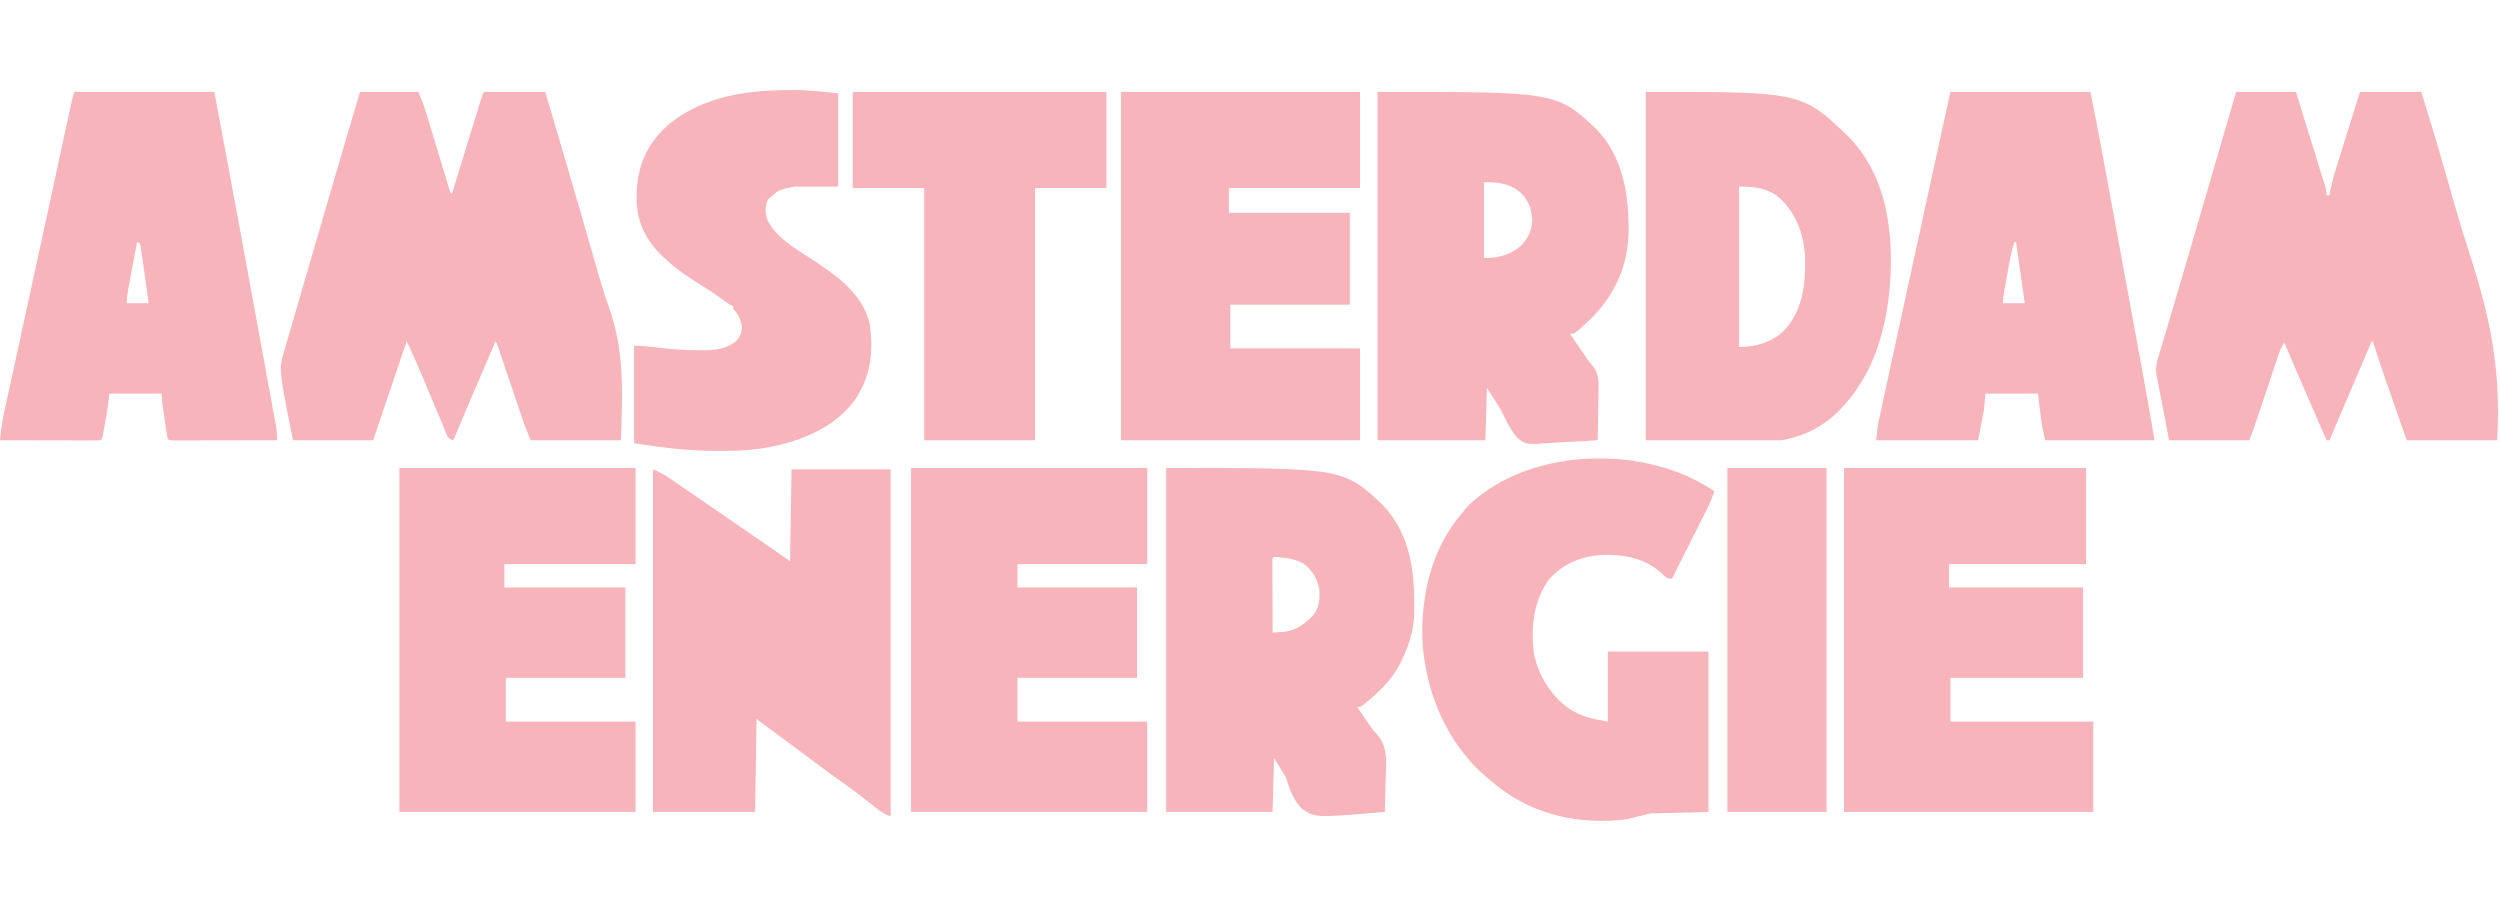
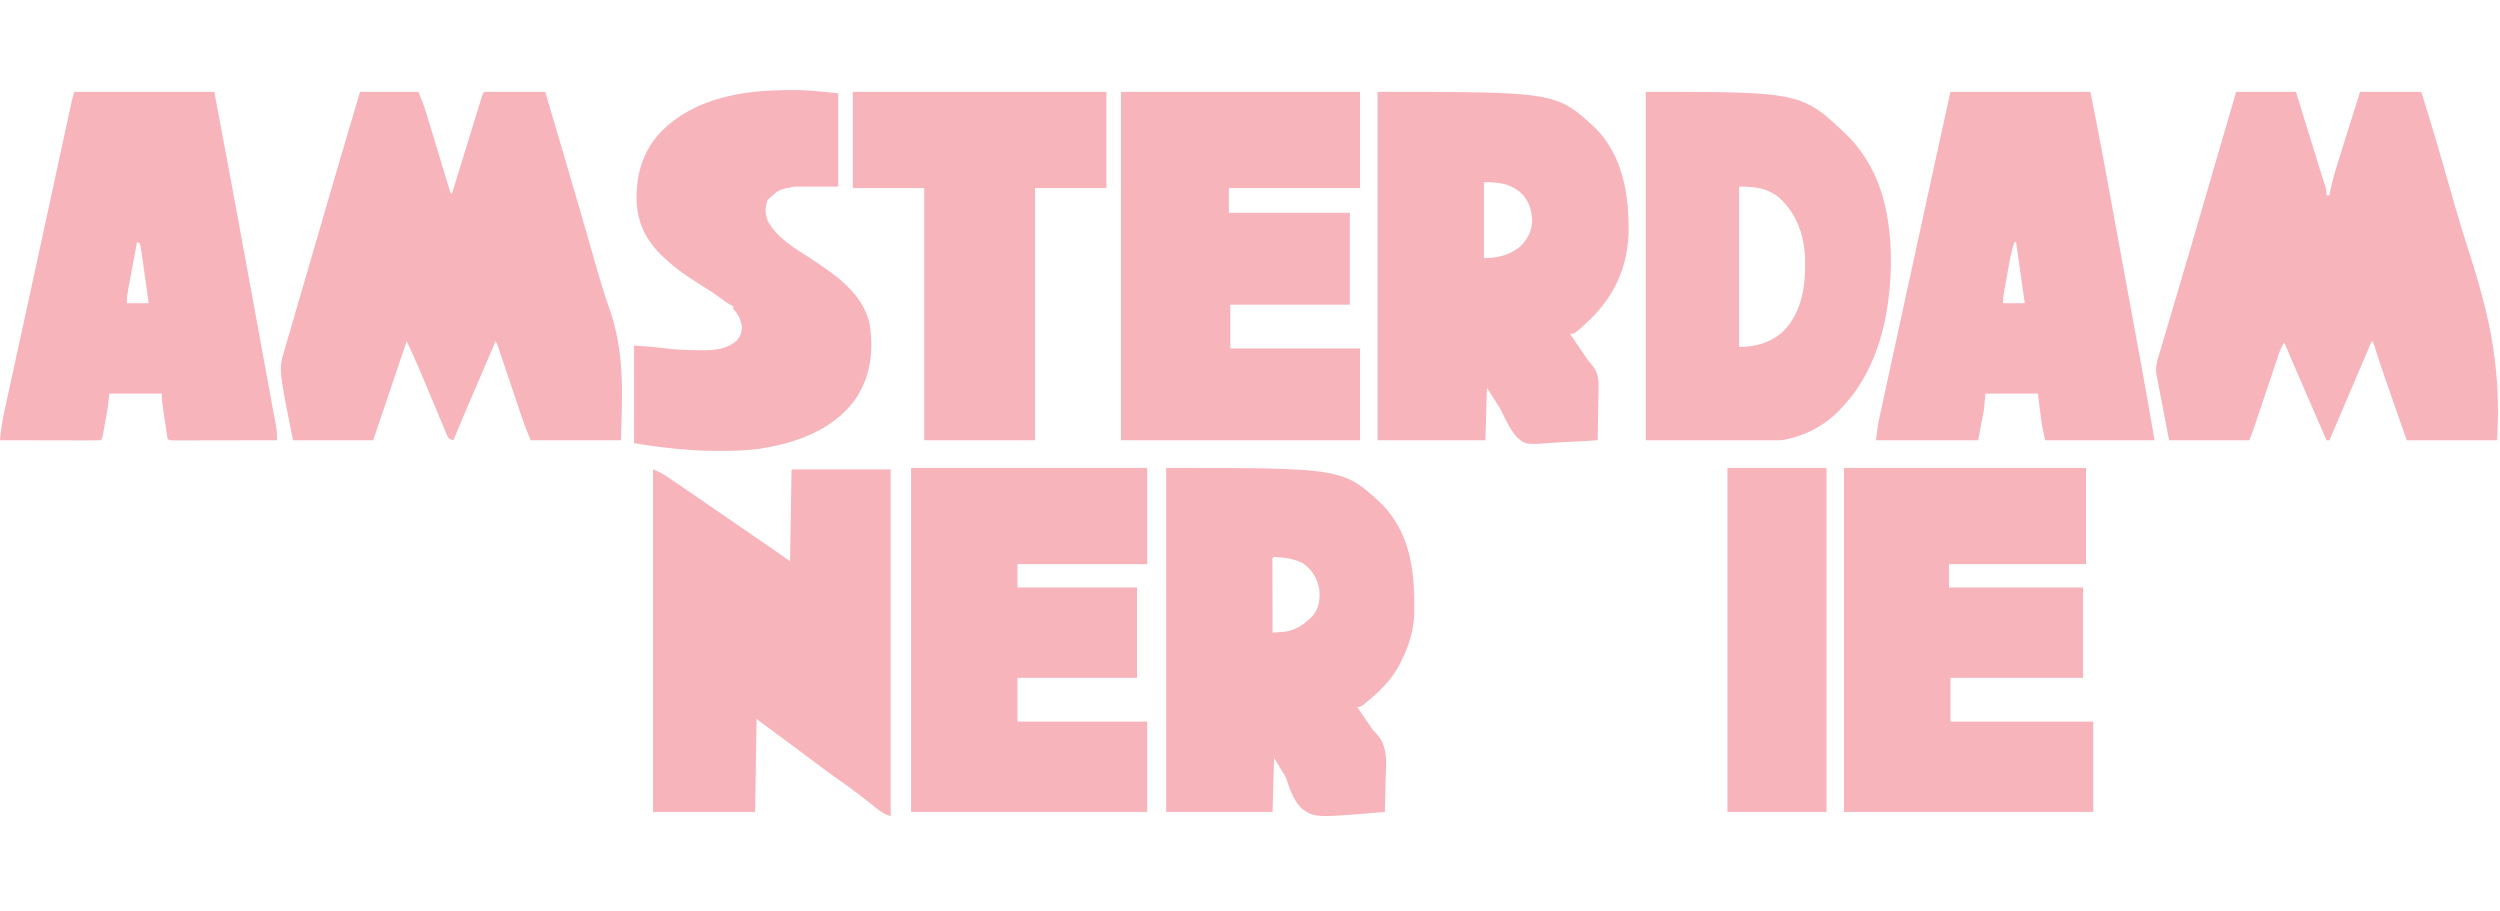
<svg xmlns="http://www.w3.org/2000/svg" version="1.1" width="100%" height="100%" viewBox="0 0 1715 625" preserveAspectRatio="none">
  <path d="M0 0 C13.2 0 26.4 0 40 0 C41.968 4.593 43.639 8.749 45.069 13.47 C45.446 14.708 45.823 15.945 46.211 17.22 C46.407 17.871 46.603 18.521 46.805 19.192 C47.424 21.244 48.047 23.294 48.672 25.344 C49.994 29.686 51.31 34.031 52.625 38.375 C54.157 43.432 55.691 48.488 57.23 53.542 C57.845 55.565 58.456 57.589 59.067 59.613 C59.437 60.832 59.808 62.051 60.19 63.306 C60.516 64.384 60.842 65.462 61.179 66.573 C61.774 68.921 61.774 68.921 63 70 C63.261 69.153 63.522 68.305 63.791 67.432 C66.246 59.456 68.703 51.48 71.162 43.505 C72.427 39.405 73.69 35.305 74.952 31.204 C76.17 27.248 77.389 23.293 78.609 19.338 C79.075 17.827 79.54 16.316 80.005 14.805 C80.655 12.692 81.306 10.581 81.959 8.469 C82.33 7.266 82.7 6.062 83.083 4.822 C84 2 84 2 85 0 C98.86 0 112.72 0 127 0 C134.953 26.825 142.885 53.657 150.672 80.531 C150.908 81.345 151.144 82.158 151.387 82.996 C153.772 91.223 156.151 99.451 158.496 107.689 C159.64 111.706 160.788 115.723 161.938 119.738 C162.159 120.511 162.38 121.283 162.607 122.079 C165.19 131.076 167.917 139.973 171.062 148.793 C181.66 179.036 179.864 206.811 179 239 C158.54 239 138.08 239 117 239 C112.501 227.751 112.501 227.751 110.818 222.756 C110.441 221.642 110.064 220.528 109.676 219.38 C109.284 218.213 108.892 217.046 108.488 215.844 C107.856 213.974 107.224 212.104 106.592 210.234 C105.719 207.647 104.847 205.059 103.976 202.47 C102.439 197.906 100.9 193.343 99.358 188.78 C98.54 186.357 97.723 183.933 96.908 181.508 C96.54 180.419 96.173 179.331 95.794 178.209 C95.309 176.769 95.309 176.769 94.815 175.299 C94.057 173.012 94.057 173.012 93 171 C89.956 178.094 86.914 185.188 83.871 192.283 C82.458 195.578 81.045 198.874 79.631 202.169 C78.262 205.359 76.894 208.549 75.527 211.739 C74.76 213.527 73.993 215.315 73.226 217.102 C70.105 224.383 67.032 231.682 64 239 C61 238 61 238 59.806 235.917 C59.423 234.999 59.039 234.081 58.643 233.136 C58.202 232.097 57.762 231.058 57.307 229.987 C56.604 228.284 56.604 228.284 55.887 226.547 C55.395 225.381 54.903 224.214 54.396 223.013 C53.083 219.897 51.78 216.778 50.482 213.657 C48.669 209.305 46.839 204.961 45.011 200.616 C44.041 198.306 43.073 195.994 42.11 193.68 C38.907 186.023 35.484 178.548 32 171 C20.615 204.66 20.615 204.66 9 239 C-9.15 239 -27.3 239 -46 239 C-55.712 190.438 -55.712 190.438 -52.2 178.371 C-52.019 177.743 -51.837 177.115 -51.65 176.468 C-51.047 174.385 -50.438 172.304 -49.828 170.223 C-49.393 168.726 -48.959 167.229 -48.525 165.732 C-47.351 161.685 -46.17 157.639 -44.989 153.594 C-43.747 149.338 -42.51 145.08 -41.272 140.822 C-38.955 132.853 -36.633 124.885 -34.309 116.917 C-31.853 108.497 -29.402 100.074 -26.953 91.652 C-18.058 61.075 -9.126 30.51 0 0 Z " fill="#f7b4bb" transform="translate(247,63)" data-color-group="0" />
  <path d="M0 0 C13.53 0 27.06 0 41 0 C43.146 6.94 45.291 13.881 47.436 20.821 C48.436 24.054 49.435 27.287 50.435 30.521 C51.587 34.247 52.739 37.973 53.891 41.699 C54.417 43.403 54.417 43.403 54.955 45.142 C55.632 47.332 56.308 49.523 56.983 51.715 C57.696 54.017 58.417 56.316 59.145 58.614 C59.512 59.779 59.879 60.944 60.257 62.144 C60.591 63.196 60.925 64.247 61.269 65.331 C62 68 62 68 62 71 C62.66 71 63.32 71 64 71 C64.094 70.444 64.188 69.889 64.285 69.316 C65.702 61.578 67.984 54.171 70.352 46.68 C70.775 45.326 71.198 43.973 71.621 42.62 C72.724 39.09 73.834 35.563 74.945 32.036 C76.282 27.786 77.612 23.534 78.942 19.283 C80.956 12.853 82.979 6.427 85 0 C98.86 0 112.72 0 127 0 C131.207 13.545 135.358 27.094 139.312 40.715 C139.497 41.351 139.682 41.987 139.872 42.643 C141.899 49.625 143.909 56.611 145.899 63.603 C147.007 67.496 148.12 71.387 149.234 75.277 C149.461 76.069 149.687 76.86 149.921 77.675 C153.337 89.58 157.003 101.389 160.796 113.18 C174.908 157.214 181.769 192.269 179 239 C158.54 239 138.08 239 117 239 C100.927 193.078 100.927 193.078 96.172 178.441 C95.891 177.582 95.61 176.722 95.32 175.836 C95.086 175.109 94.851 174.383 94.61 173.634 C94.123 171.985 94.123 171.985 93 171 C92.588 171.968 92.588 171.968 92.167 172.956 C89.55 179.103 86.932 185.25 84.314 191.397 C82.969 194.555 81.624 197.714 80.279 200.873 C68.838 227.743 68.838 227.743 64 239 C63.34 239 62.68 239 62 239 C52.256 216.699 42.543 194.388 33 172 C31.038 174.944 30.089 177.342 28.969 180.677 C28.575 181.842 28.181 183.007 27.775 184.207 C27.35 185.479 26.925 186.751 26.5 188.023 C26.06 189.33 25.619 190.637 25.178 191.943 C24.017 195.382 22.862 198.823 21.708 202.265 C19.862 207.766 18.009 213.265 16.156 218.764 C15.51 220.68 14.867 222.598 14.225 224.515 C13.831 225.686 13.437 226.857 13.031 228.064 C12.686 229.092 12.342 230.12 11.986 231.179 C11.065 233.813 10.036 236.409 9 239 C-9.15 239 -27.3 239 -46 239 C-47.299 232.235 -48.599 225.47 -49.938 218.5 C-50.346 216.38 -50.755 214.26 -51.176 212.076 C-51.501 210.374 -51.827 208.671 -52.152 206.969 C-52.32 206.103 -52.488 205.237 -52.66 204.345 C-52.981 202.663 -53.29 200.979 -53.586 199.293 C-53.954 197.256 -54.39 195.232 -54.837 193.211 C-55.517 187.165 -53.194 181.369 -51.461 175.656 C-51.067 174.319 -50.675 172.981 -50.285 171.643 C-49.442 168.767 -48.589 165.895 -47.729 163.024 C-46.353 158.435 -44.999 153.841 -43.648 149.245 C-41.986 143.599 -40.319 137.954 -38.645 132.312 C-35.561 121.918 -32.513 111.515 -29.484 101.105 C-29.261 100.337 -29.037 99.569 -28.807 98.778 C-27.91 95.697 -27.014 92.617 -26.118 89.536 C-23.718 81.287 -21.311 73.04 -18.902 64.793 C-18.069 61.938 -17.235 59.083 -16.402 56.228 C-16.2 55.538 -15.999 54.848 -15.791 54.137 C-12.421 42.592 -9.055 31.046 -5.688 19.5 C-3.811 13.065 -1.934 6.63 0 0 Z " fill="#f7b4bb" transform="translate(1534,63)" data-color-group="0" />
  <path d="M0 0 C54.78 0 109.56 0 166 0 C166 21.78 166 43.56 166 66 C134.98 66 103.96 66 72 66 C72 71.28 72 76.56 72 82 C102.36 82 132.72 82 164 82 C164 102.46 164 122.92 164 144 C133.97 144 103.94 144 73 144 C73 153.9 73 163.8 73 174 C105.34 174 137.68 174 171 174 C171 194.46 171 214.92 171 236 C114.57 236 58.14 236 0 236 C0 158.12 0 80.24 0 0 Z " fill="#f7b4bb" transform="translate(1265,321)" data-color-group="0" />
  <path d="M0 0 C122.593 0 122.593 0 150 25.438 C168.536 44.694 172.54 70.869 172.211 96.605 C171.56 119.294 163.034 138.832 147 155 C135.345 166 135.345 166 132 166 C134.039 169.002 136.081 172.001 138.125 175 C138.98 176.259 138.98 176.259 139.852 177.543 C140.419 178.374 140.986 179.206 141.57 180.062 C142.084 180.817 142.597 181.571 143.125 182.348 C144.859 184.909 144.859 184.909 146.53 186.708 C151.334 192.313 151.818 196.604 151.586 203.844 C151.577 204.853 151.569 205.863 151.56 206.903 C151.527 210.103 151.452 213.301 151.375 216.5 C151.345 218.68 151.318 220.859 151.293 223.039 C151.227 228.36 151.127 233.68 151 239 C143.712 239.563 136.43 239.945 129.125 240.208 C126.648 240.318 124.172 240.468 121.7 240.66 C101.805 242.161 101.805 242.161 95.587 236.995 C90.515 230.977 87.419 224.037 84 217 C79.545 210.07 79.545 210.07 75 203 C74.67 214.88 74.34 226.76 74 239 C49.58 239 25.16 239 0 239 C0 160.13 0 81.26 0 0 Z M73 62 C73 79.16 73 96.32 73 114 C82.571 114 90.426 112.131 98 106 C103.09 100.91 105.838 95.554 106.098 88.258 C105.646 80.302 103.633 74.139 97.688 68.688 C89.96 62.598 82.727 62 73 62 Z " fill="#f7b4bb" transform="translate(945,63)" data-color-group="0" />
  <path d="M0 0 C54.12 0 108.24 0 164 0 C164 21.78 164 43.56 164 66 C134.3 66 104.6 66 74 66 C74 71.61 74 77.22 74 83 C101.39 83 128.78 83 157 83 C157 103.79 157 124.58 157 146 C129.94 146 102.88 146 75 146 C75 155.9 75 165.8 75 176 C104.37 176 133.74 176 164 176 C164 196.79 164 217.58 164 239 C109.88 239 55.76 239 0 239 C0 160.13 0 81.26 0 0 Z " fill="#f7b4bb" transform="translate(769,63)" data-color-group="0" />
  <path d="M0 0 C121.388 0 121.388 0 148.582 25.422 C168.367 46.518 170.713 72.958 170.136 100.609 C169.699 111.496 166.716 121.216 162 131 C161.372 132.369 161.372 132.369 160.73 133.766 C155.323 144.674 146.441 153.452 137 161 C136.308 161.556 135.616 162.111 134.902 162.684 C133 164 133 164 131 164 C132.665 166.439 134.332 168.876 136 171.312 C136.458 171.983 136.915 172.654 137.387 173.346 C137.857 174.032 138.328 174.719 138.812 175.426 C139.307 176.171 139.801 176.915 140.311 177.683 C141.965 180.071 141.965 180.071 144.143 182.182 C152.577 191.422 150.888 202.46 150.5 214.188 C150.46 216.305 150.423 218.423 150.391 220.541 C150.303 225.696 150.165 230.847 150 236 C102.234 240.036 102.234 240.036 93.146 233.854 C86.986 227.658 84.742 220.129 82 212 C79.36 207.71 76.72 203.42 74 199 C73.67 211.21 73.34 223.42 73 236 C48.91 236 24.82 236 0 236 C0 158.12 0 80.24 0 0 Z M74 61 C72.771 62.007 72.771 62.007 72.88 64.056 C72.882 64.96 72.884 65.864 72.886 66.795 C72.887 67.816 72.887 68.837 72.887 69.889 C72.892 70.999 72.897 72.11 72.902 73.254 C72.904 74.384 72.905 75.515 72.907 76.68 C72.912 80.307 72.925 83.935 72.938 87.562 C72.943 90.015 72.947 92.467 72.951 94.92 C72.962 100.947 72.979 106.973 73 113 C74.736 112.875 76.472 112.74 78.207 112.602 C79.174 112.528 80.14 112.454 81.136 112.377 C89.28 111.304 95.425 106.824 101 101 C105.066 95.361 105.589 89.791 105 83 C103.562 75.698 100.309 70.214 94.324 65.75 C88.205 62.186 80.961 61.482 74 61 Z " fill="#f7b4bb" transform="translate(800,321)" data-color-group="0" />
  <path d="M0 0 C53.46 0 106.92 0 162 0 C162 21.78 162 43.56 162 66 C132.63 66 103.26 66 73 66 C73 71.28 73 76.56 73 82 C100.06 82 127.12 82 155 82 C155 102.46 155 122.92 155 144 C127.94 144 100.88 144 73 144 C73 153.9 73 163.8 73 174 C102.37 174 131.74 174 162 174 C162 194.46 162 214.92 162 236 C108.54 236 55.08 236 0 236 C0 158.12 0 80.24 0 0 Z " fill="#f7b4bb" transform="translate(625,321)" data-color-group="0" />
-   <path d="M0 0 C53.46 0 106.92 0 162 0 C162 21.78 162 43.56 162 66 C132.3 66 102.6 66 72 66 C72 71.28 72 76.56 72 82 C99.39 82 126.78 82 155 82 C155 102.46 155 122.92 155 144 C127.94 144 100.88 144 73 144 C73 153.9 73 163.8 73 174 C102.37 174 131.74 174 162 174 C162 194.46 162 214.92 162 236 C108.54 236 55.08 236 0 236 C0 158.12 0 80.24 0 0 Z " fill="#f7b4bb" transform="translate(274,321)" data-color-group="0" />
  <path d="M0 0 C31.68 0 63.36 0 96 0 C98.956 14.778 101.895 29.54 104.609 44.36 C104.937 46.14 105.264 47.919 105.592 49.698 C106.466 54.444 107.337 59.19 108.208 63.937 C109.131 68.964 110.055 73.991 110.979 79.018 C112.531 87.456 114.08 95.895 115.629 104.333 C117.404 114.007 119.182 123.68 120.961 133.353 C122.691 142.758 124.419 152.163 126.146 161.568 C126.873 165.525 127.6 169.481 128.328 173.437 C129.189 178.122 130.049 182.807 130.908 187.493 C131.218 189.184 131.529 190.874 131.84 192.565 C134.686 208.023 137.329 223.509 140 239 C115.25 239 90.5 239 65 239 C62.75 228.875 62.75 228.875 62.148 224.09 C62.032 223.178 61.915 222.267 61.794 221.328 C61.656 220.209 61.518 219.09 61.375 217.938 C60.921 214.328 60.468 210.719 60 207 C48.12 207 36.24 207 24 207 C23.67 210.63 23.34 214.26 23 218 C21.68 224.93 20.36 231.86 19 239 C-4.1 239 -27.2 239 -51 239 C-49.875 228.875 -49.875 228.875 -48.92 224.477 C-48.598 222.975 -48.598 222.975 -48.269 221.443 C-48.034 220.373 -47.799 219.303 -47.558 218.201 C-47.308 217.045 -47.058 215.889 -46.801 214.698 C-46.115 211.526 -45.425 208.354 -44.732 205.182 C-43.992 201.784 -43.257 198.385 -42.521 194.986 C-41.096 188.409 -39.666 181.833 -38.234 175.257 C-37.081 169.959 -35.929 164.66 -34.779 159.36 C-34.616 158.609 -34.453 157.858 -34.286 157.084 C-33.956 155.563 -33.626 154.043 -33.296 152.522 C-27.019 123.598 -20.717 94.678 -14.402 65.762 C-14.172 64.705 -13.941 63.649 -13.703 62.561 C-9.148 41.704 -4.572 20.853 0 0 Z M44 103 C42.379 107.508 41.327 111.994 40.492 116.699 C40.297 117.775 40.297 117.775 40.097 118.872 C39.825 120.376 39.554 121.881 39.286 123.387 C38.874 125.692 38.455 127.995 38.035 130.299 C37.77 131.766 37.506 133.232 37.242 134.699 C37.117 135.387 36.992 136.074 36.863 136.783 C36.369 139.571 36 142.161 36 145 C40.95 145 45.9 145 51 145 C49.02 131.14 47.04 117.28 45 103 C44.67 103 44.34 103 44 103 Z " fill="#f7b4bb" transform="translate(1338,63)" data-color-group="0" />
  <path d="M0 0 C31.68 0 63.36 0 96 0 C102.343 33.701 102.343 33.701 104.378 44.58 C104.52 45.341 104.663 46.102 104.809 46.886 C110.507 77.362 116.08 107.862 121.667 138.358 C123.314 147.343 124.961 156.327 126.609 165.311 C129.043 178.579 131.476 191.847 133.908 205.115 C134.165 206.518 134.422 207.922 134.679 209.325 C135.25 212.439 135.82 215.553 136.386 218.667 C136.784 220.828 137.192 222.987 137.611 225.144 C138.512 229.832 139.26 234.199 139 239 C129.369 239.023 119.738 239.041 110.107 239.052 C105.635 239.057 101.163 239.064 96.692 239.075 C92.38 239.086 88.068 239.092 83.756 239.095 C82.108 239.097 80.459 239.1 78.81 239.106 C76.509 239.113 74.208 239.114 71.906 239.114 C70.594 239.116 69.282 239.118 67.93 239.12 C65 239 65 239 64 238 C63.63 236.054 63.316 234.097 63.027 232.137 C62.85 230.94 62.673 229.743 62.49 228.51 C62.308 227.248 62.125 225.987 61.938 224.688 C61.751 223.438 61.565 222.188 61.373 220.9 C60 211.53 60 211.53 60 207 C48.12 207 36.24 207 24 207 C23.67 209.97 23.34 212.94 23 216 C22.409 219.847 21.703 223.672 21 227.5 C20.733 229 20.733 229 20.461 230.531 C20.288 231.48 20.115 232.429 19.938 233.406 C19.704 234.695 19.704 234.695 19.465 236.01 C19 238 19 238 18 239 C15.853 239.094 13.702 239.117 11.552 239.114 C10.543 239.114 10.543 239.114 9.513 239.114 C7.278 239.113 5.043 239.105 2.809 239.098 C1.263 239.096 -0.283 239.094 -1.828 239.093 C-5.904 239.09 -9.979 239.08 -14.054 239.069 C-18.21 239.058 -22.366 239.054 -26.521 239.049 C-34.681 239.038 -42.84 239.021 -51 239 C-50.45 232.037 -49.372 225.347 -47.865 218.531 C-47.648 217.528 -47.43 216.524 -47.206 215.49 C-46.484 212.159 -45.754 208.829 -45.023 205.5 C-44.504 203.111 -43.985 200.723 -43.466 198.334 C-42.355 193.222 -41.241 188.11 -40.123 183 C-38.514 175.638 -36.91 168.276 -35.308 160.913 C-33.358 151.947 -31.406 142.982 -29.451 134.018 C-25.349 115.207 -21.264 96.392 -17.191 77.574 C-16.653 75.088 -16.115 72.601 -15.576 70.115 C-12.499 55.9 -12.499 55.9 -9.423 41.685 C-8.24 36.22 -7.056 30.754 -5.871 25.289 C-5.438 23.291 -5.006 21.293 -4.574 19.295 C-3.988 16.585 -3.4 13.876 -2.812 11.167 C-2.642 10.375 -2.471 9.582 -2.295 8.766 C-1.646 5.785 -0.966 2.897 0 0 Z M43 103 C41.999 108.338 41.002 113.676 40.009 119.016 C39.671 120.832 39.332 122.647 38.991 124.463 C38.501 127.074 38.016 129.685 37.531 132.297 C37.378 133.107 37.225 133.918 37.067 134.753 C36.423 138.248 36 141.433 36 145 C40.95 145 45.9 145 51 145 C50.194 139.178 49.376 133.357 48.546 127.538 C48.266 125.557 47.988 123.575 47.714 121.593 C47.321 118.749 46.915 115.908 46.508 113.066 C46.387 112.175 46.266 111.283 46.141 110.364 C45.83 108.232 45.424 106.113 45 104 C44.34 103.67 43.68 103.34 43 103 Z " fill="#f7b4bb" transform="translate(51,63)" data-color-group="0" />
  <path d="M0 0 C3.966 1.586 6.675 2.964 10.125 5.312 C11.174 6.024 12.224 6.736 13.305 7.469 C14.537 8.312 15.768 9.156 17 10 C18.482 11.011 19.963 12.021 21.445 13.031 C30.996 19.549 40.523 26.103 50.048 32.657 C52.697 34.479 55.346 36.301 57.995 38.122 C59.326 39.037 60.657 39.952 61.988 40.867 C65.394 43.209 68.802 45.551 72.211 47.891 C72.908 48.37 73.606 48.848 74.324 49.342 C75.631 50.239 76.939 51.136 78.246 52.033 C83.521 55.656 88.757 59.33 94 63 C94.33 42.21 94.66 21.42 95 0 C117.44 0 139.88 0 163 0 C163 78.54 163 157.08 163 238 C159.129 236.452 157.133 235.553 154.066 233.094 C153.343 232.52 152.619 231.946 151.873 231.355 C151.111 230.743 150.348 230.131 149.562 229.5 C144.141 225.214 138.714 220.978 133.062 217 C120.899 208.427 108.98 199.513 97.092 190.564 C90.773 185.813 84.405 181.13 78.029 176.455 C77.258 175.889 76.486 175.322 75.691 174.738 C75.002 174.233 74.314 173.728 73.604 173.208 C72 172 72 172 71 171 C70.67 192.12 70.34 213.24 70 235 C46.9 235 23.8 235 0 235 C0 157.45 0 79.9 0 0 Z " fill="#f7b4bb" transform="translate(448,322)" data-color-group="0" />
-   <path d="M0 0 C-1.278 4.073 -2.79 7.825 -4.706 11.638 C-5.246 12.719 -5.786 13.8 -6.343 14.913 C-6.923 16.063 -7.504 17.213 -8.102 18.398 C-8.704 19.6 -9.307 20.803 -9.909 22.005 C-11.487 25.153 -13.07 28.299 -14.654 31.444 C-16.272 34.661 -17.886 37.879 -19.5 41.098 C-22.662 47.401 -25.829 53.701 -29 60 C-32.857 60 -33.365 58.961 -36.062 56.312 C-47.528 45.863 -61.726 43.237 -76.848 43.715 C-90.967 44.492 -103.392 49.488 -113 60 C-124.118 74.906 -126.011 93.209 -123.716 111.232 C-120.904 126.176 -112.277 139.817 -100.125 148.812 C-91.342 154.596 -83.635 156.228 -73 158 C-73 142.16 -73 126.32 -73 110 C-50.23 110 -27.46 110 -4 110 C-4 146.3 -4 182.6 -4 220 C-17.2 220.33 -30.4 220.66 -44 221 C-51.92 222.98 -51.92 222.98 -60 225 C-91.429 228.929 -122.433 222.628 -147.875 203.062 C-149.948 201.408 -151.973 199.712 -154 198 C-154.944 197.22 -155.887 196.44 -156.859 195.637 C-182.931 173.137 -197.118 139.809 -200 106 C-201.952 73.823 -194.55 39.733 -173 15 C-172.232 14.031 -171.463 13.061 -170.672 12.062 C-167.93 8.772 -164.821 6.171 -161.438 3.562 C-160.82 3.086 -160.202 2.609 -159.565 2.118 C-116.683 -30.417 -44.075 -30.327 0 0 Z " fill="#f7b4bb" transform="translate(1176,337)" data-color-group="0" />
  <path d="M0 0 C107.054 0 107.054 0 139.25 30.938 C162.34 54.683 168.446 86.714 168.148 118.703 C167.511 153.016 159.712 189.012 136 215 C135.292 215.789 134.585 216.578 133.855 217.391 C122.749 229.158 108.899 236.35 93 239 C62.31 239 31.62 239 0 239 C0 160.13 0 81.26 0 0 Z M64 65 C64 101.3 64 137.6 64 175 C75.623 175 85.887 172.025 94.562 164.125 C107.62 150.323 109.745 132.215 109.289 114.039 C108.572 97.988 103.554 83.731 91.625 72.688 C83.173 65.819 74.781 65 64 65 Z " fill="#f7b4bb" transform="translate(1129,63)" data-color-group="0" />
  <path d="M0 0 C1.066 -0.012 2.132 -0.024 3.23 -0.037 C13.698 -0.056 23.408 1.128 34 2.188 C34 23.308 34 44.428 34 66.188 C24.1 66.188 14.2 66.188 4 66.188 C-6.675 68.183 -6.675 68.183 -14.27 75.164 C-16.397 80.287 -16.225 84.485 -14.316 89.652 C-8.271 101.295 3.803 108.143 14.445 115.098 C31.604 126.327 51.143 139.248 55.656 160.816 C58.398 179.73 56.174 197.354 45 213.188 C29.196 233.919 3.909 242.508 -21 246.188 C-29.452 247.315 -37.923 247.467 -46.438 247.5 C-47.163 247.504 -47.889 247.507 -48.636 247.511 C-67.892 247.549 -87.019 245.351 -106 242.188 C-106 220.077 -106 197.968 -106 175.188 C-92.111 176.256 -92.111 176.256 -86.269 176.987 C-78.135 177.984 -70.069 178.4 -61.875 178.438 C-60.928 178.447 -59.98 178.456 -59.004 178.465 C-50.449 178.428 -42.846 177.73 -36 172.188 C-33.004 169.088 -32.162 166.491 -32 162.188 C-33.099 157.251 -34.366 153.729 -38 150.188 C-38 149.528 -38 148.868 -38 148.188 C-38.566 147.927 -39.132 147.667 -39.715 147.398 C-42.214 146.074 -44.311 144.525 -46.562 142.812 C-51.712 139.004 -57.054 135.619 -62.5 132.25 C-69.823 127.682 -76.607 123.018 -83 117.188 C-83.944 116.337 -84.887 115.486 -85.859 114.609 C-97.853 103.264 -103.888 91.318 -104.35 74.825 C-104.521 57.056 -99.768 41.374 -87.323 28.316 C-64.256 5.249 -31.265 0.018 0 0 Z " fill="#f7b4bb" transform="translate(541,61.812)" data-color-group="0" />
  <path d="M0 0 C57.42 0 114.84 0 174 0 C174 21.78 174 43.56 174 66 C157.83 66 141.66 66 125 66 C125 123.09 125 180.18 125 239 C99.92 239 74.84 239 49 239 C49 181.91 49 124.82 49 66 C32.83 66 16.66 66 0 66 C0 44.22 0 22.44 0 0 Z " fill="#f7b4bb" transform="translate(585,63)" data-color-group="0" />
  <path d="M0 0 C22.44 0 44.88 0 68 0 C68 77.88 68 155.76 68 236 C45.56 236 23.12 236 0 236 C0 158.12 0 80.24 0 0 Z " fill="#f7b4bb" transform="translate(1185,321)" data-color-group="0" />
</svg>